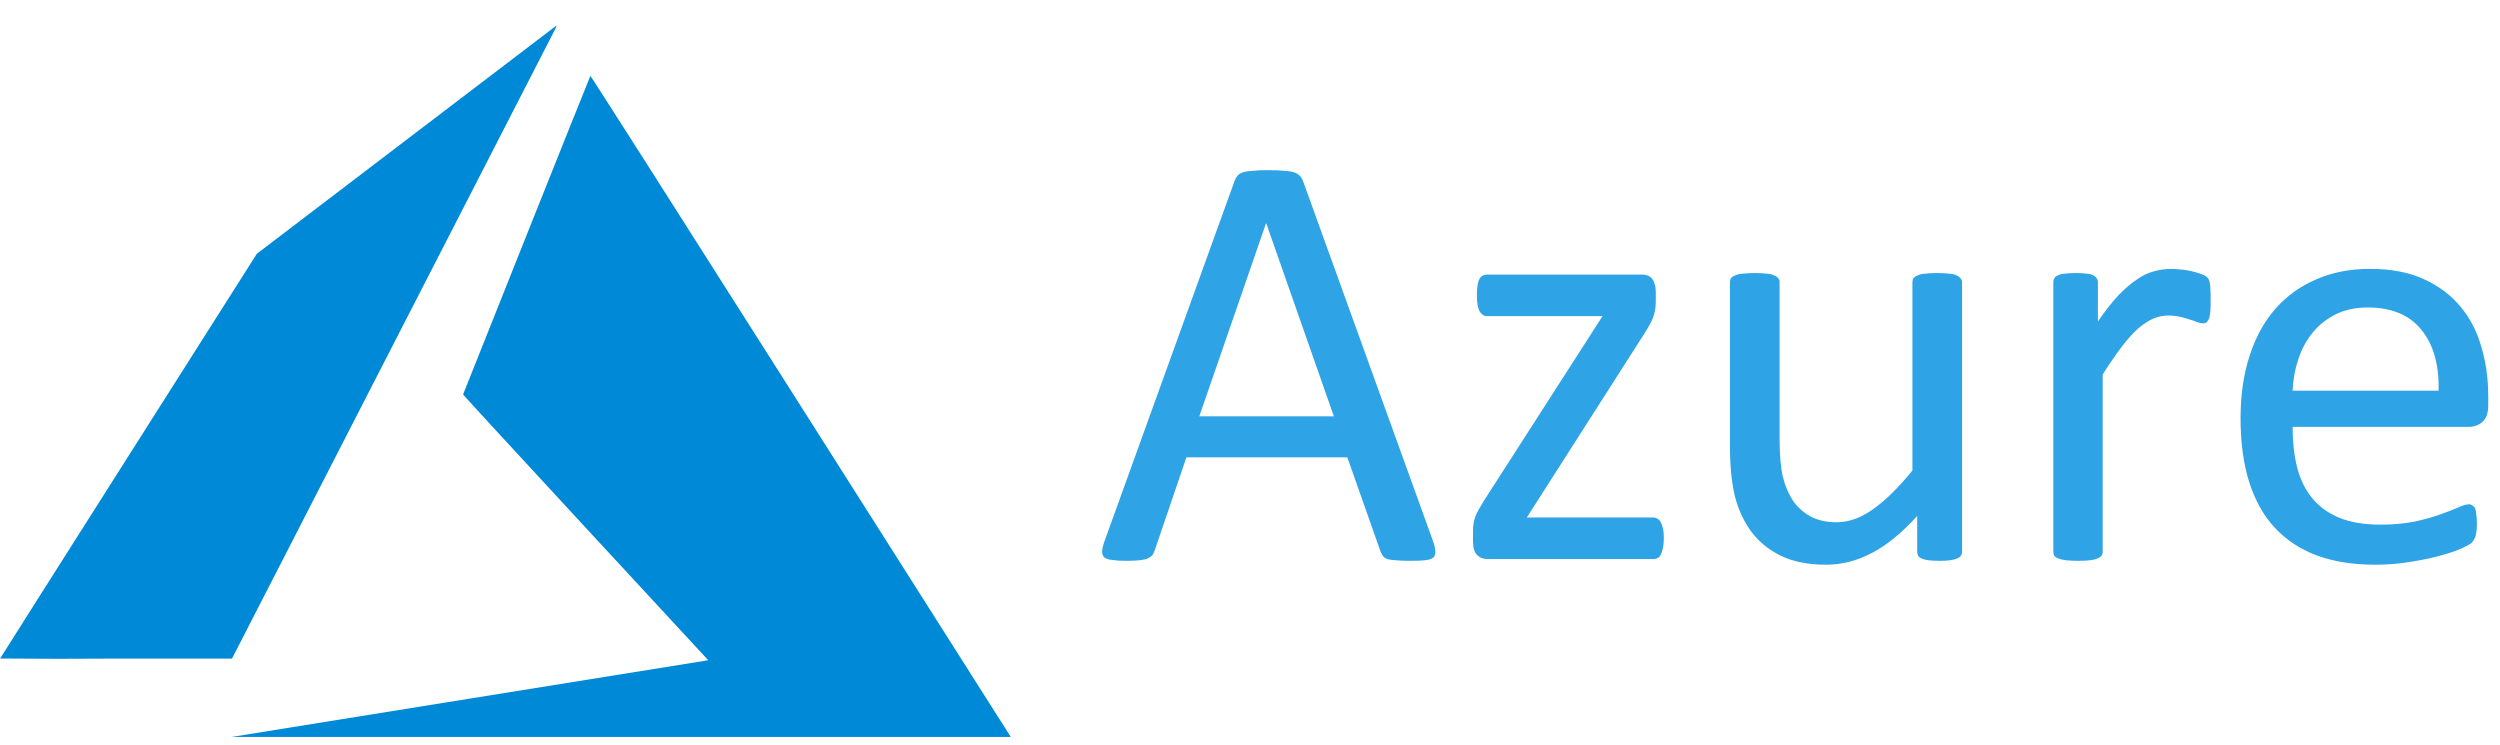
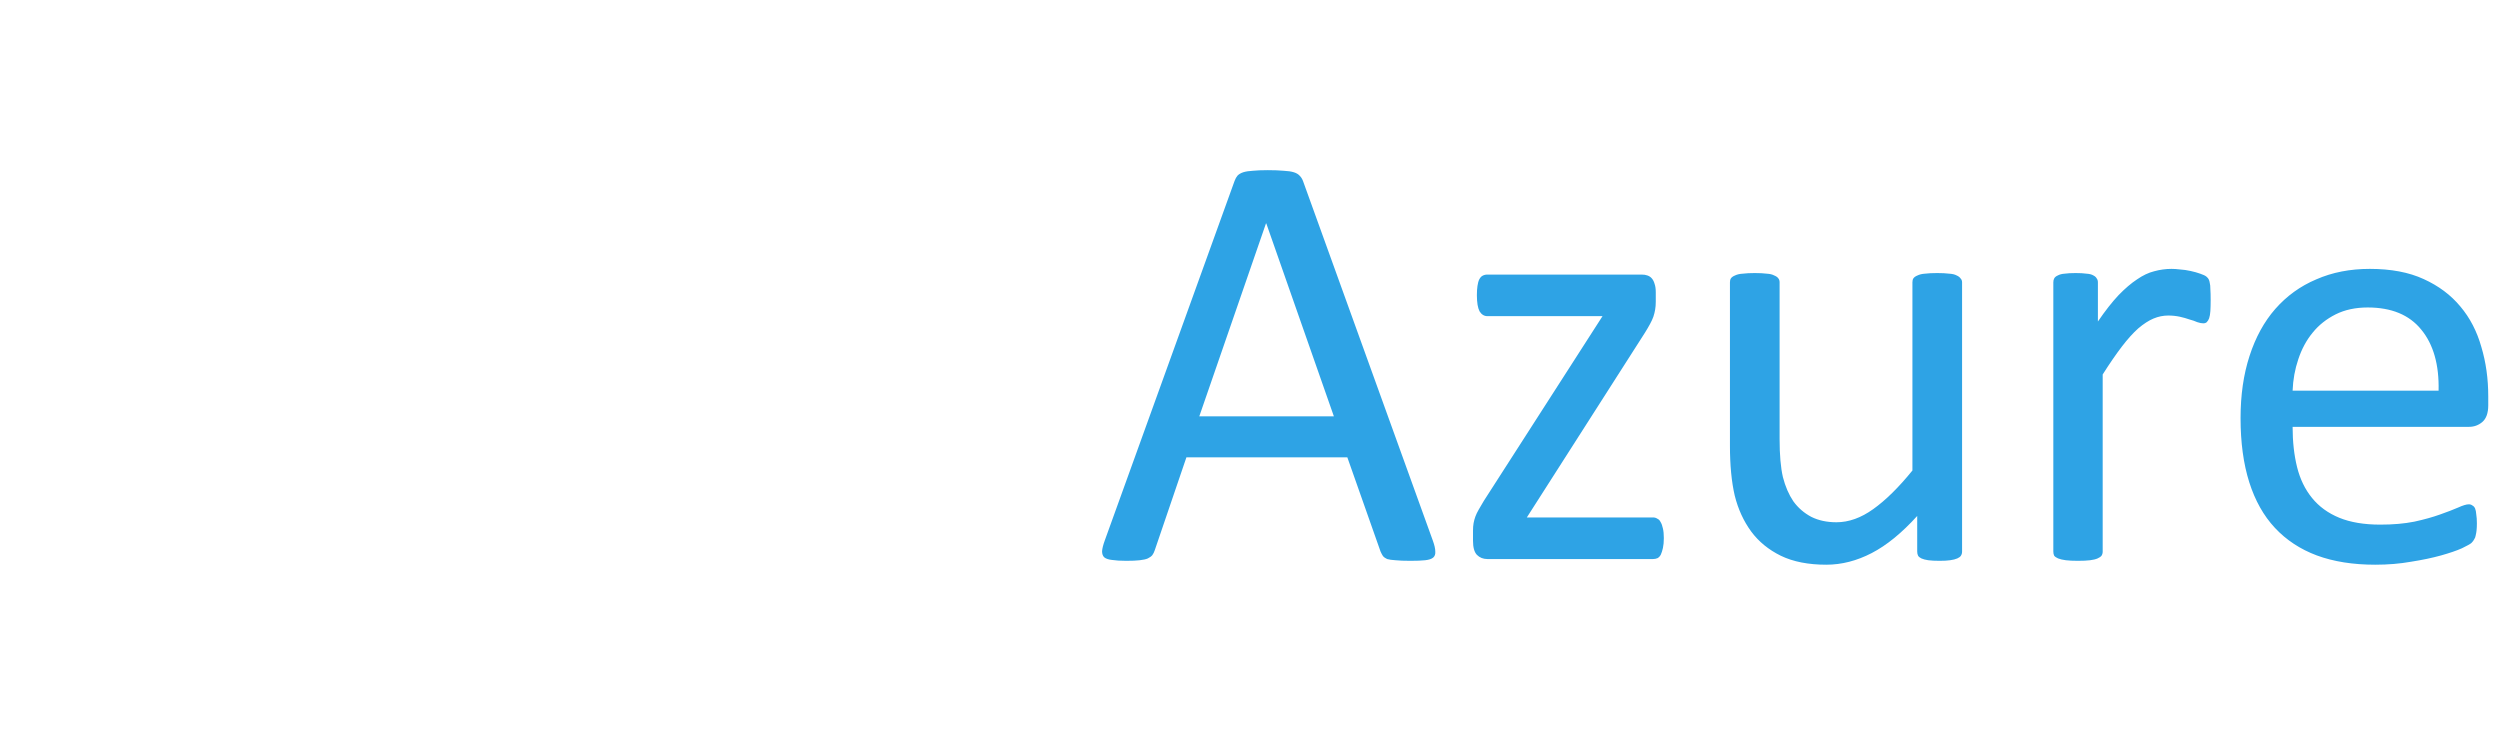
<svg xmlns="http://www.w3.org/2000/svg" width="94" height="28" viewBox="0 0 94 28" fill="none">
-   <path d="M17.584 26.28C22.466 25.496 26.497 24.847 26.544 24.839L26.629 24.823L22.02 19.84C19.485 17.099 17.412 14.846 17.412 14.833C17.412 14.82 22.171 2.895 22.198 2.853C22.207 2.839 25.446 7.921 30.049 15.174L37.945 27.614L38.005 27.709H8.71L17.584 26.28ZM0.005 24.76C0.005 24.753 2.176 21.326 4.831 17.145L9.657 9.542L15.287 5.253C18.38 2.894 20.919 0.96 20.929 0.957C20.909 1.028 20.878 1.098 20.839 1.164L14.726 13.069L8.723 24.763H4.362C2.909 24.775 1.457 24.774 0.005 24.76Z" fill="#0089D6" />
  <path d="M53.877 20.334C53.937 20.499 53.967 20.634 53.967 20.739C53.975 20.836 53.949 20.911 53.889 20.964C53.829 21.016 53.727 21.05 53.585 21.065C53.45 21.08 53.266 21.087 53.034 21.087C52.801 21.087 52.614 21.08 52.471 21.065C52.337 21.057 52.231 21.042 52.157 21.02C52.089 20.99 52.037 20.952 51.999 20.907C51.969 20.862 51.939 20.806 51.909 20.739L50.66 17.196H44.609L43.417 20.694C43.395 20.761 43.365 20.821 43.327 20.874C43.29 20.919 43.233 20.96 43.158 20.997C43.091 21.027 42.99 21.05 42.855 21.065C42.727 21.08 42.559 21.087 42.349 21.087C42.131 21.087 41.951 21.076 41.809 21.054C41.674 21.039 41.576 21.005 41.516 20.952C41.464 20.9 41.438 20.825 41.438 20.727C41.445 20.622 41.479 20.488 41.539 20.323L46.42 6.803C46.45 6.721 46.488 6.653 46.533 6.601C46.585 6.548 46.657 6.507 46.746 6.477C46.844 6.447 46.964 6.428 47.106 6.421C47.256 6.406 47.444 6.398 47.669 6.398C47.909 6.398 48.107 6.406 48.265 6.421C48.422 6.428 48.55 6.447 48.647 6.477C48.745 6.507 48.82 6.552 48.872 6.612C48.925 6.664 48.966 6.732 48.996 6.814L53.877 20.334ZM47.612 8.4H47.601L45.093 15.655H50.154L47.612 8.4ZM62.56 20.233C62.56 20.375 62.549 20.499 62.526 20.604C62.504 20.701 62.478 20.784 62.448 20.851C62.418 20.911 62.377 20.956 62.325 20.986C62.272 21.009 62.215 21.02 62.155 21.02H55.924C55.767 21.02 55.636 20.967 55.531 20.862C55.433 20.757 55.385 20.581 55.385 20.334V19.951C55.385 19.846 55.392 19.753 55.407 19.67C55.422 19.588 55.444 19.505 55.474 19.423C55.505 19.34 55.546 19.254 55.598 19.164C55.651 19.067 55.715 18.958 55.789 18.838L60.255 11.887H55.924C55.804 11.887 55.707 11.827 55.632 11.707C55.565 11.58 55.531 11.377 55.531 11.1C55.531 10.965 55.538 10.848 55.553 10.751C55.568 10.646 55.591 10.563 55.621 10.504C55.658 10.436 55.699 10.391 55.744 10.368C55.797 10.339 55.857 10.324 55.924 10.324H61.728C61.81 10.324 61.882 10.335 61.942 10.357C62.01 10.38 62.066 10.417 62.11 10.47C62.155 10.522 62.19 10.59 62.212 10.672C62.242 10.755 62.257 10.86 62.257 10.987V11.347C62.257 11.452 62.249 11.55 62.234 11.639C62.219 11.729 62.197 11.819 62.167 11.909C62.137 11.992 62.096 12.082 62.043 12.179C61.99 12.277 61.927 12.386 61.852 12.506L57.409 19.456H62.155C62.215 19.456 62.268 19.471 62.313 19.502C62.366 19.524 62.407 19.565 62.436 19.625C62.474 19.685 62.504 19.768 62.526 19.873C62.549 19.97 62.56 20.09 62.56 20.233ZM73.774 20.739C73.774 20.799 73.759 20.851 73.729 20.896C73.706 20.934 73.661 20.967 73.594 20.997C73.526 21.027 73.436 21.05 73.324 21.065C73.219 21.08 73.088 21.087 72.93 21.087C72.758 21.087 72.615 21.08 72.503 21.065C72.398 21.05 72.312 21.027 72.245 20.997C72.184 20.967 72.143 20.934 72.121 20.896C72.098 20.851 72.087 20.799 72.087 20.739V19.4C71.51 20.038 70.94 20.503 70.377 20.795C69.815 21.087 69.245 21.233 68.668 21.233C67.993 21.233 67.423 21.121 66.958 20.896C66.501 20.671 66.129 20.368 65.845 19.985C65.56 19.595 65.353 19.145 65.226 18.635C65.106 18.118 65.046 17.492 65.046 16.757V10.616C65.046 10.556 65.057 10.507 65.08 10.47C65.11 10.425 65.163 10.387 65.237 10.357C65.312 10.32 65.409 10.297 65.53 10.29C65.65 10.275 65.8 10.267 65.98 10.267C66.16 10.267 66.309 10.275 66.43 10.29C66.55 10.297 66.643 10.32 66.71 10.357C66.786 10.387 66.838 10.425 66.868 10.47C66.898 10.507 66.913 10.556 66.913 10.616V16.51C66.913 17.102 66.954 17.578 67.037 17.938C67.127 18.291 67.258 18.594 67.43 18.849C67.61 19.097 67.835 19.291 68.105 19.434C68.375 19.569 68.69 19.637 69.05 19.637C69.515 19.637 69.976 19.471 70.434 19.142C70.898 18.812 71.39 18.328 71.907 17.691V10.616C71.907 10.556 71.918 10.507 71.941 10.47C71.971 10.425 72.023 10.387 72.098 10.357C72.173 10.32 72.267 10.297 72.38 10.29C72.499 10.275 72.653 10.267 72.84 10.267C73.02 10.267 73.17 10.275 73.29 10.29C73.411 10.297 73.504 10.32 73.571 10.357C73.639 10.387 73.688 10.425 73.718 10.47C73.755 10.507 73.774 10.556 73.774 10.616V20.739ZM83.121 11.28C83.121 11.445 83.117 11.583 83.11 11.696C83.102 11.808 83.087 11.898 83.064 11.966C83.042 12.026 83.012 12.074 82.975 12.112C82.944 12.142 82.899 12.157 82.84 12.157C82.78 12.157 82.704 12.142 82.615 12.112C82.532 12.074 82.435 12.041 82.322 12.011C82.217 11.973 82.097 11.94 81.962 11.909C81.827 11.88 81.681 11.864 81.524 11.864C81.336 11.864 81.152 11.902 80.972 11.977C80.792 12.052 80.601 12.176 80.398 12.348C80.204 12.521 79.998 12.749 79.78 13.034C79.562 13.319 79.323 13.668 79.061 14.08V20.739C79.061 20.799 79.046 20.851 79.016 20.896C78.985 20.934 78.936 20.967 78.869 20.997C78.801 21.027 78.709 21.05 78.588 21.065C78.468 21.08 78.314 21.087 78.127 21.087C77.947 21.087 77.796 21.08 77.677 21.065C77.557 21.05 77.459 21.027 77.385 20.997C77.317 20.967 77.268 20.934 77.238 20.896C77.216 20.851 77.205 20.799 77.205 20.739V10.616C77.205 10.556 77.216 10.507 77.238 10.47C77.26 10.425 77.305 10.387 77.373 10.357C77.44 10.32 77.527 10.297 77.632 10.29C77.737 10.275 77.876 10.267 78.048 10.267C78.213 10.267 78.348 10.275 78.453 10.29C78.566 10.297 78.652 10.32 78.712 10.357C78.772 10.387 78.813 10.425 78.836 10.47C78.866 10.507 78.881 10.556 78.881 10.616V12.089C79.158 11.684 79.416 11.354 79.656 11.1C79.903 10.845 80.137 10.646 80.354 10.504C80.571 10.354 80.785 10.252 80.995 10.2C81.212 10.14 81.43 10.11 81.647 10.11C81.745 10.11 81.853 10.117 81.974 10.132C82.101 10.14 82.232 10.159 82.367 10.189C82.502 10.219 82.623 10.252 82.727 10.29C82.84 10.327 82.918 10.365 82.963 10.402C83.008 10.44 83.038 10.477 83.053 10.515C83.068 10.545 83.079 10.586 83.087 10.639C83.102 10.691 83.11 10.77 83.11 10.875C83.117 10.972 83.121 11.107 83.121 11.28ZM93.558 15.239C93.558 15.531 93.483 15.741 93.333 15.869C93.191 15.989 93.026 16.049 92.839 16.049H86.202C86.202 16.611 86.259 17.117 86.371 17.567C86.484 18.017 86.671 18.403 86.934 18.725C87.196 19.048 87.537 19.295 87.957 19.468C88.377 19.64 88.891 19.726 89.498 19.726C89.978 19.726 90.405 19.689 90.78 19.614C91.155 19.532 91.477 19.442 91.748 19.344C92.025 19.247 92.25 19.16 92.422 19.085C92.602 19.003 92.737 18.962 92.827 18.962C92.88 18.962 92.925 18.977 92.962 19.006C93.007 19.029 93.041 19.067 93.064 19.119C93.086 19.172 93.101 19.247 93.108 19.344C93.123 19.434 93.131 19.547 93.131 19.681C93.131 19.779 93.127 19.865 93.119 19.94C93.112 20.008 93.101 20.071 93.086 20.131C93.079 20.184 93.06 20.233 93.03 20.277C93.007 20.323 92.974 20.368 92.928 20.413C92.891 20.45 92.771 20.517 92.569 20.615C92.367 20.705 92.103 20.795 91.781 20.885C91.458 20.975 91.084 21.054 90.656 21.121C90.237 21.196 89.787 21.233 89.307 21.233C88.474 21.233 87.743 21.117 87.114 20.885C86.491 20.652 85.967 20.308 85.539 19.85C85.111 19.393 84.79 18.819 84.571 18.129C84.354 17.439 84.245 16.637 84.245 15.722C84.245 14.853 84.358 14.073 84.583 13.383C84.808 12.686 85.13 12.097 85.55 11.617C85.978 11.13 86.491 10.758 87.092 10.504C87.691 10.241 88.362 10.11 89.105 10.11C89.899 10.11 90.574 10.237 91.128 10.492C91.691 10.747 92.152 11.092 92.512 11.527C92.872 11.954 93.134 12.461 93.299 13.046C93.472 13.623 93.558 14.241 93.558 14.901V15.239ZM91.691 14.688C91.714 13.713 91.496 12.948 91.039 12.393C90.589 11.838 89.918 11.561 89.025 11.561C88.569 11.561 88.167 11.647 87.822 11.819C87.477 11.992 87.188 12.221 86.957 12.506C86.723 12.79 86.543 13.124 86.416 13.507C86.289 13.882 86.218 14.275 86.202 14.688H91.691Z" fill="#2EA3E5" />
</svg>